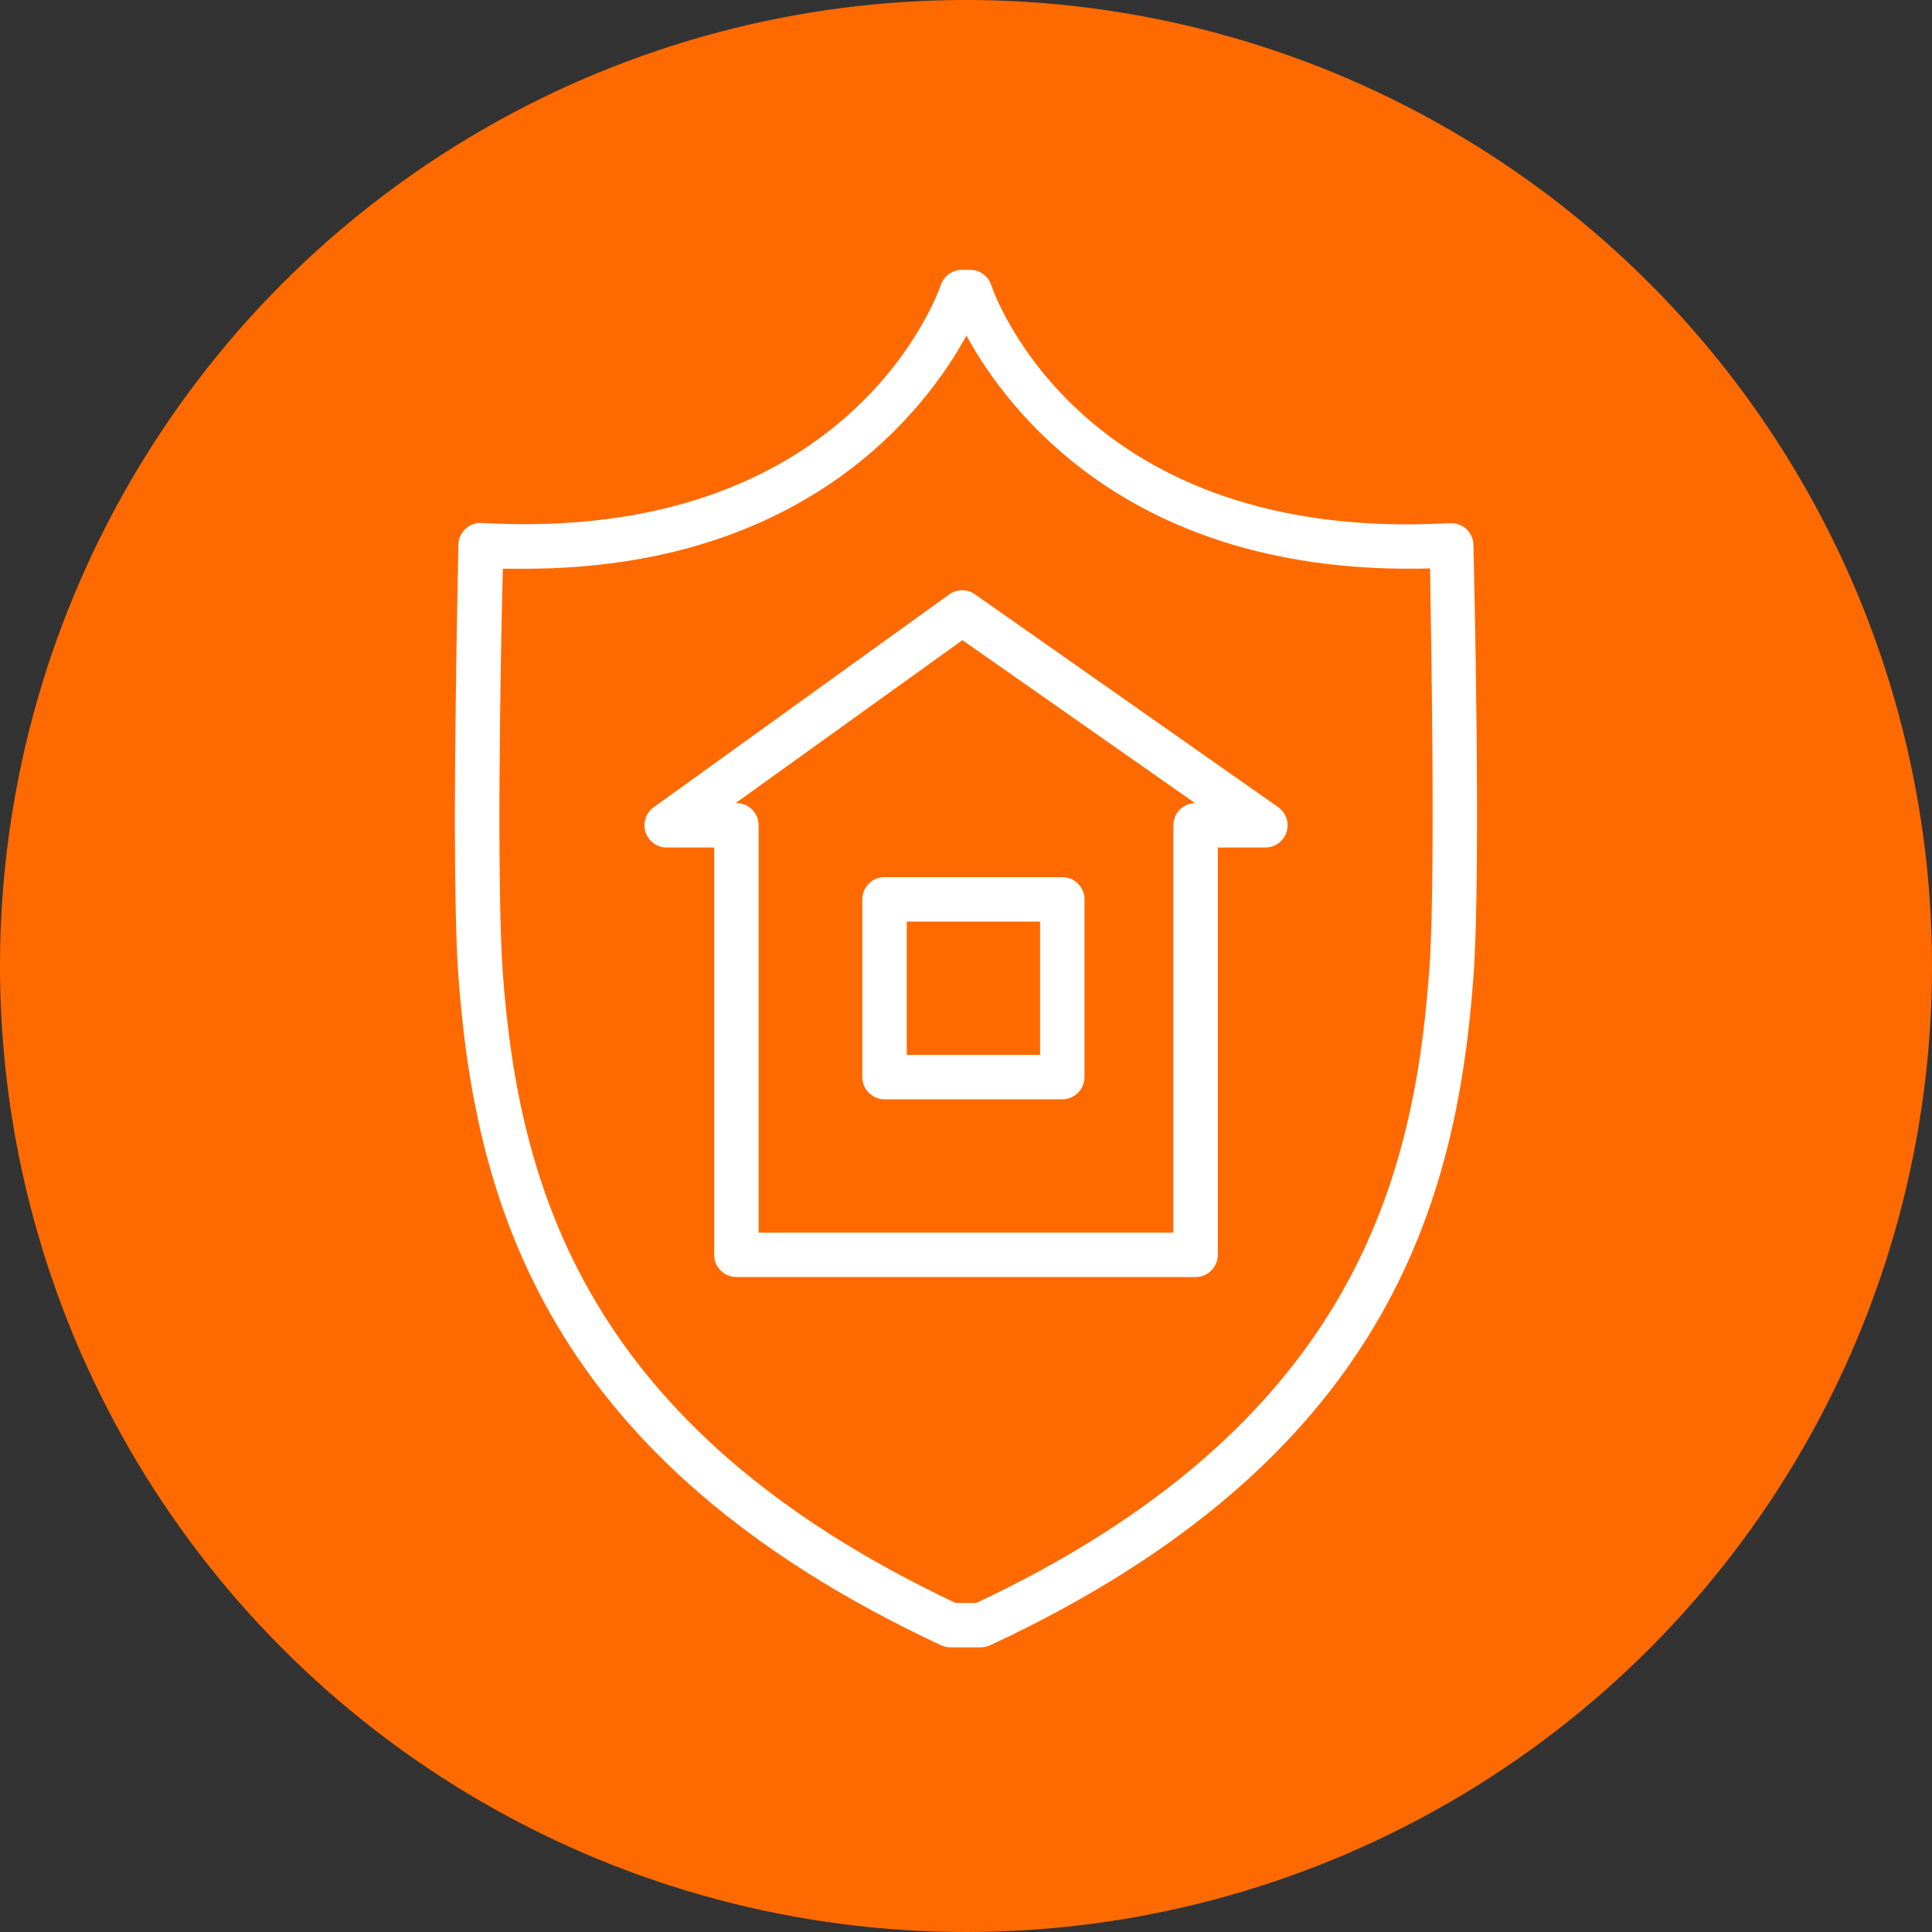
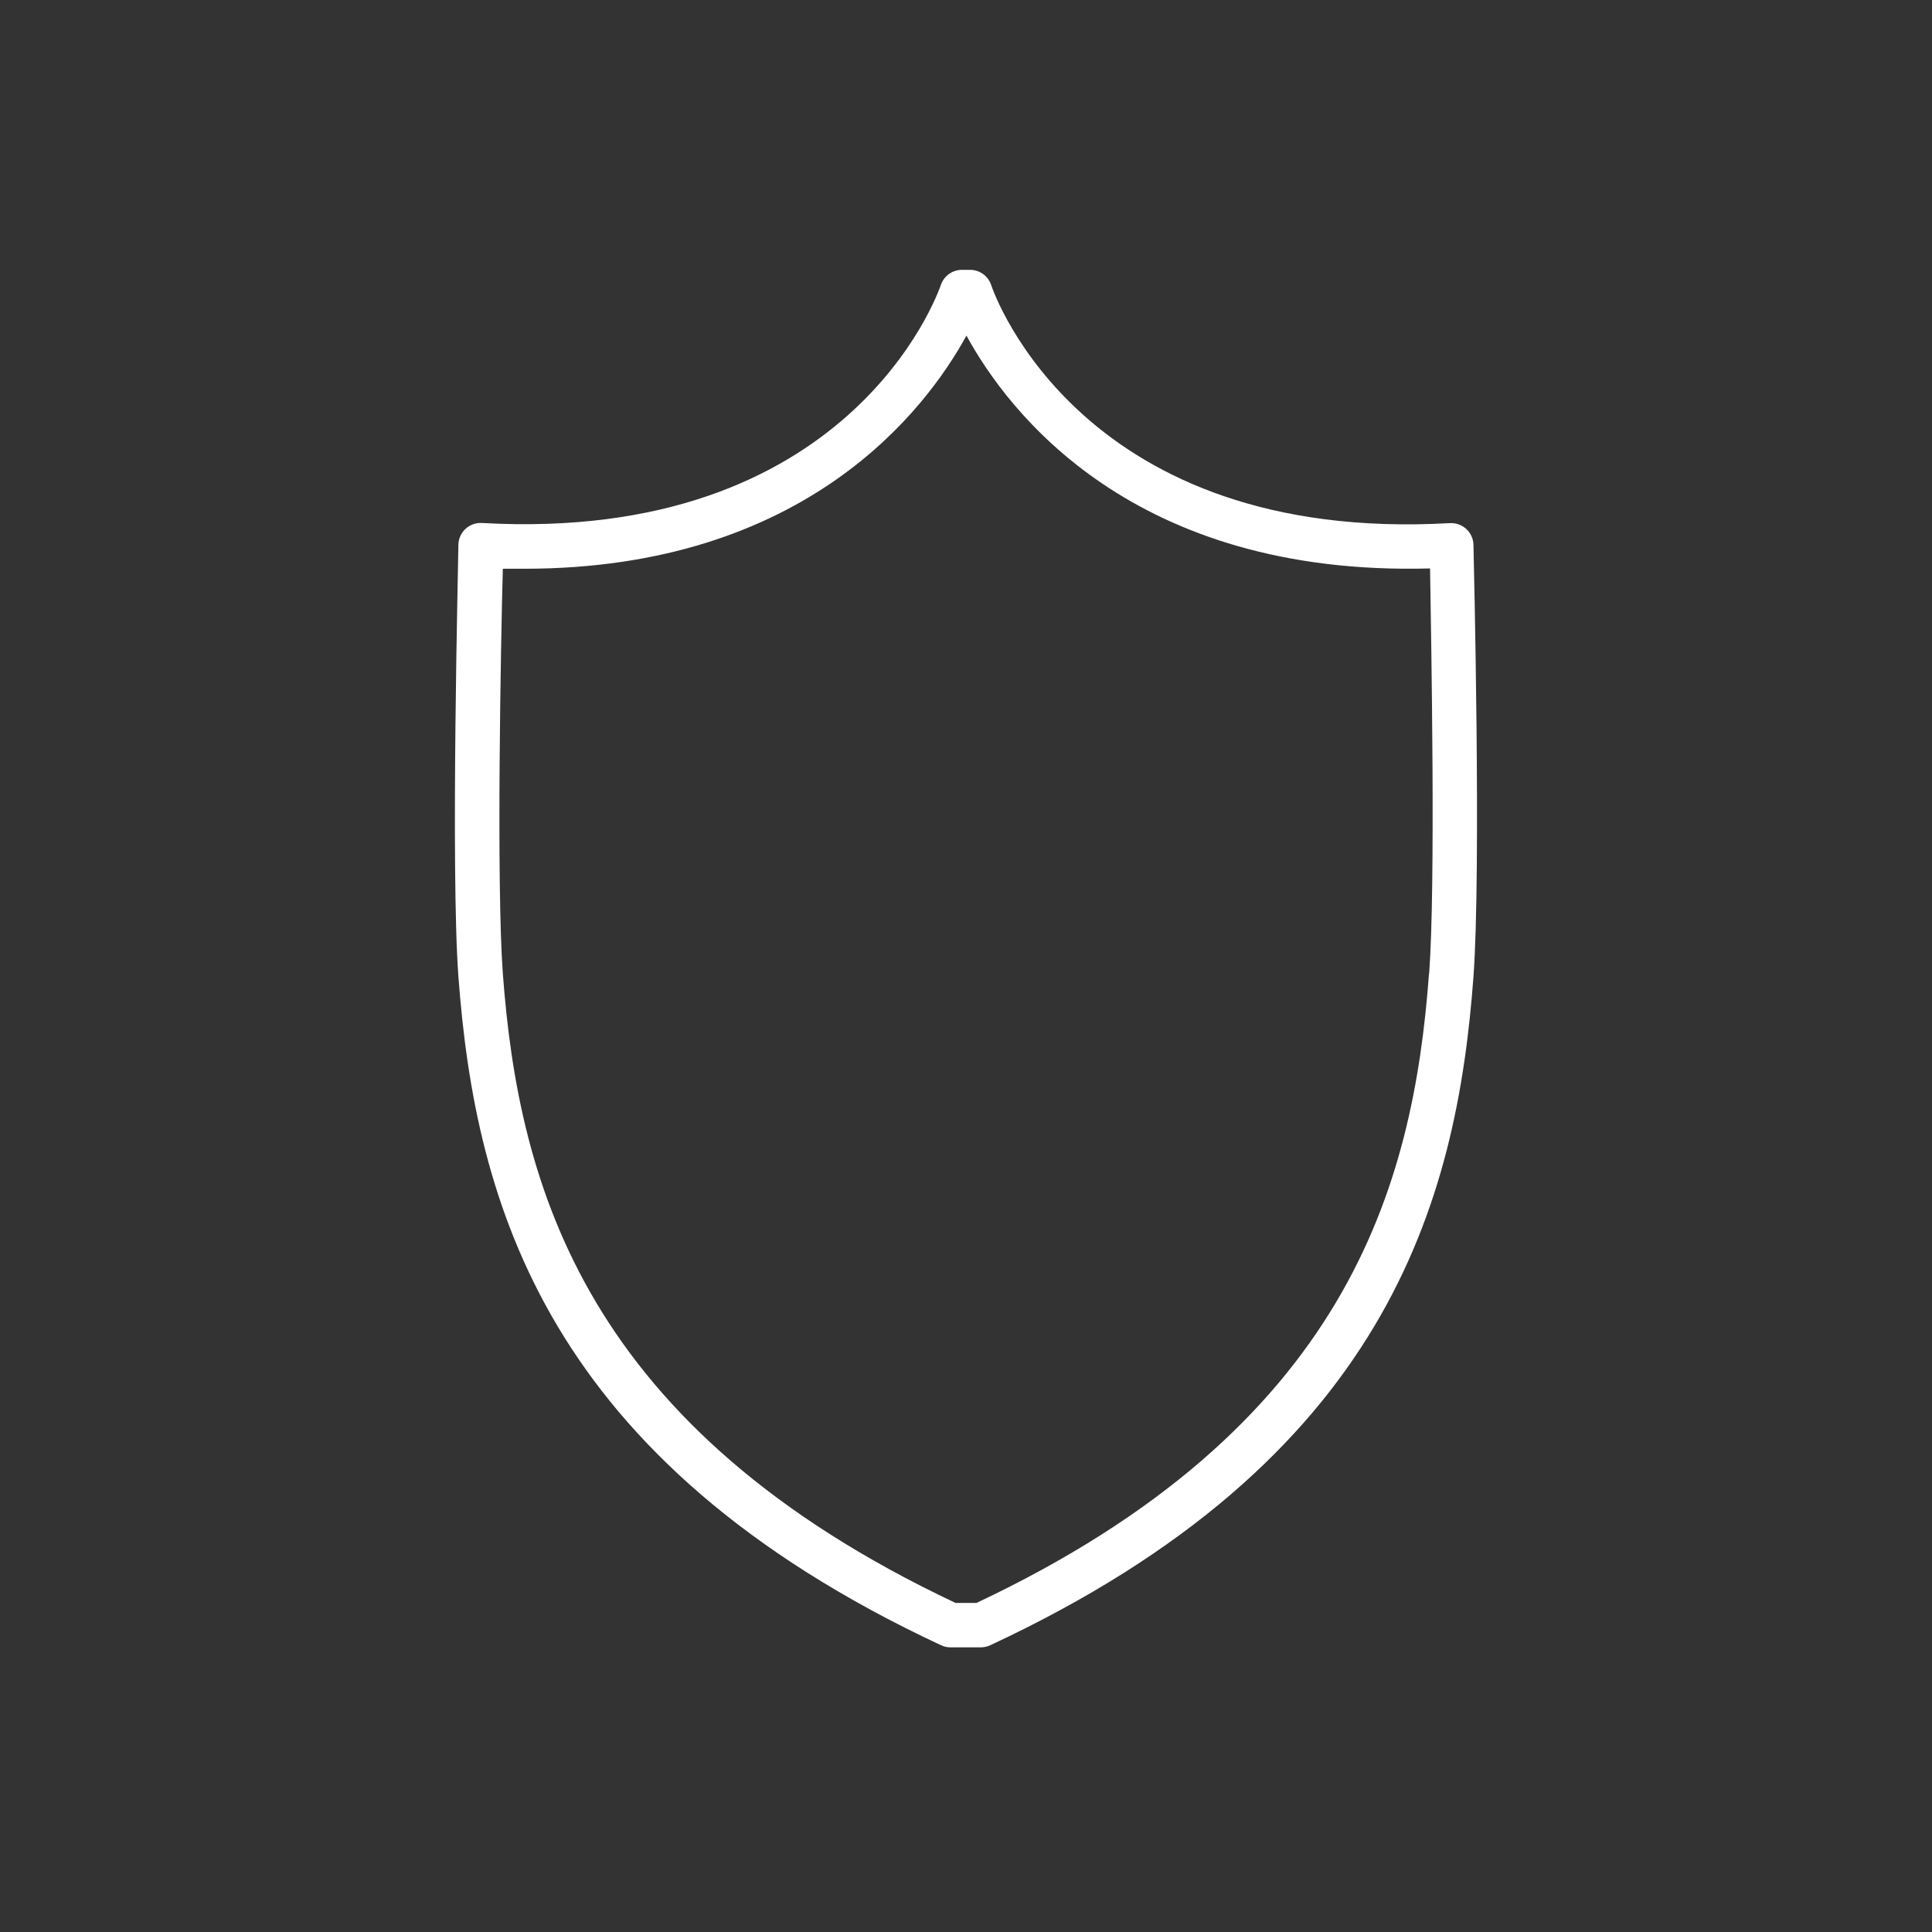
<svg xmlns="http://www.w3.org/2000/svg" width="120" height="120" viewBox="0 0 120 120" fill="none">
  <rect x="0" y="0" width="120" height="120" fill="#333333" stroke="none" />
-   <circle cx="60" cy="60" r="60" fill="#FF6A00" />
-   <path d="M79.384 50.128L60.561 36.917C60.328 36.751 60.048 36.661 59.761 36.661C59.474 36.661 59.194 36.751 58.96 36.917L40.606 50.138C40.368 50.308 40.19 50.55 40.099 50.828C40.007 51.106 40.006 51.406 40.096 51.685C40.186 51.964 40.363 52.206 40.6 52.378C40.837 52.55 41.123 52.641 41.416 52.64H44.36V77.94C44.36 78.306 44.505 78.657 44.764 78.916C45.023 79.175 45.374 79.32 45.74 79.32H74.26C74.626 79.32 74.977 79.175 75.236 78.916C75.495 78.657 75.64 78.306 75.64 77.94V52.64H78.593C78.887 52.64 79.173 52.547 79.41 52.373C79.647 52.2 79.823 51.955 79.911 51.675C79.999 51.394 79.996 51.093 79.901 50.815C79.806 50.537 79.625 50.297 79.384 50.128ZM72.88 51.26V76.56H47.12V51.26C47.12 50.894 46.975 50.543 46.716 50.284C46.457 50.025 46.106 49.88 45.74 49.88H45.694L59.779 39.76L74.223 49.88C73.864 49.89 73.522 50.039 73.271 50.297C73.02 50.555 72.88 50.9 72.88 51.26Z" fill="white" />
-   <path d="M53.56 55.86V66.9C53.56 67.266 53.705 67.617 53.964 67.876C54.223 68.135 54.574 68.28 54.94 68.28H65.98C66.346 68.28 66.697 68.135 66.956 67.876C67.215 67.617 67.36 67.266 67.36 66.9V55.86C67.36 55.494 67.215 55.143 66.956 54.884C66.697 54.625 66.346 54.48 65.98 54.48H54.94C54.574 54.48 54.223 54.625 53.964 54.884C53.705 55.143 53.56 55.494 53.56 55.86ZM56.32 57.24H64.6V65.52H56.32V57.24Z" fill="white" />
-   <path d="M91.519 33.844C91.516 33.659 91.475 33.476 91.399 33.307C91.323 33.138 91.213 32.986 91.078 32.86C90.942 32.735 90.782 32.638 90.608 32.575C90.435 32.511 90.25 32.483 90.066 32.492C67.277 33.789 61.776 18.361 61.555 17.68C61.459 17.41 61.282 17.177 61.048 17.012C60.814 16.847 60.535 16.759 60.248 16.76H59.752C59.466 16.76 59.187 16.849 58.953 17.013C58.719 17.178 58.542 17.411 58.445 17.68C58.224 18.333 52.704 33.771 29.925 32.483C29.741 32.473 29.557 32.5 29.383 32.563C29.209 32.625 29.05 32.722 28.915 32.847C28.779 32.972 28.67 33.124 28.594 33.292C28.518 33.46 28.476 33.642 28.472 33.826C28.472 34.645 27.984 54.002 28.472 60.653C29.52 74.72 33.9 90.728 58.454 102.191C58.65 102.283 58.864 102.327 59.08 102.32H60.92C61.12 102.32 61.318 102.276 61.5 102.191C86.1 90.728 90.48 74.72 91.519 60.672C92.007 54.02 91.538 34.663 91.519 33.844ZM88.759 60.46C87.784 73.708 83.672 88.704 60.653 99.56H59.347C36.347 88.704 32.216 73.708 31.232 60.469C30.827 54.949 31.103 39.99 31.232 35.326H32.566C50.046 35.326 57.516 25.436 60.028 20.845C62.594 25.546 70.332 35.813 88.824 35.307C88.897 39.981 89.173 54.968 88.768 60.46H88.759Z" fill="white" />
+   <path d="M91.519 33.844C91.516 33.659 91.475 33.476 91.399 33.307C91.323 33.138 91.213 32.986 91.078 32.86C90.942 32.735 90.782 32.638 90.608 32.575C90.435 32.511 90.25 32.483 90.066 32.492C67.277 33.789 61.776 18.361 61.555 17.68C61.459 17.41 61.282 17.177 61.048 17.012C60.814 16.847 60.535 16.759 60.248 16.76H59.752C59.466 16.76 59.187 16.849 58.953 17.013C58.719 17.178 58.542 17.411 58.445 17.68C58.224 18.333 52.704 33.771 29.925 32.483C29.741 32.473 29.557 32.5 29.383 32.563C29.209 32.625 29.05 32.722 28.915 32.847C28.779 32.972 28.67 33.124 28.594 33.292C28.518 33.46 28.476 33.642 28.472 33.826C28.472 34.645 27.984 54.002 28.472 60.653C29.52 74.72 33.9 90.728 58.454 102.191C58.65 102.283 58.864 102.327 59.08 102.32H60.92C61.12 102.32 61.318 102.276 61.5 102.191C86.1 90.728 90.48 74.72 91.519 60.672C92.007 54.02 91.538 34.663 91.519 33.844M88.759 60.46C87.784 73.708 83.672 88.704 60.653 99.56H59.347C36.347 88.704 32.216 73.708 31.232 60.469C30.827 54.949 31.103 39.99 31.232 35.326H32.566C50.046 35.326 57.516 25.436 60.028 20.845C62.594 25.546 70.332 35.813 88.824 35.307C88.897 39.981 89.173 54.968 88.768 60.46H88.759Z" fill="white" />
</svg>